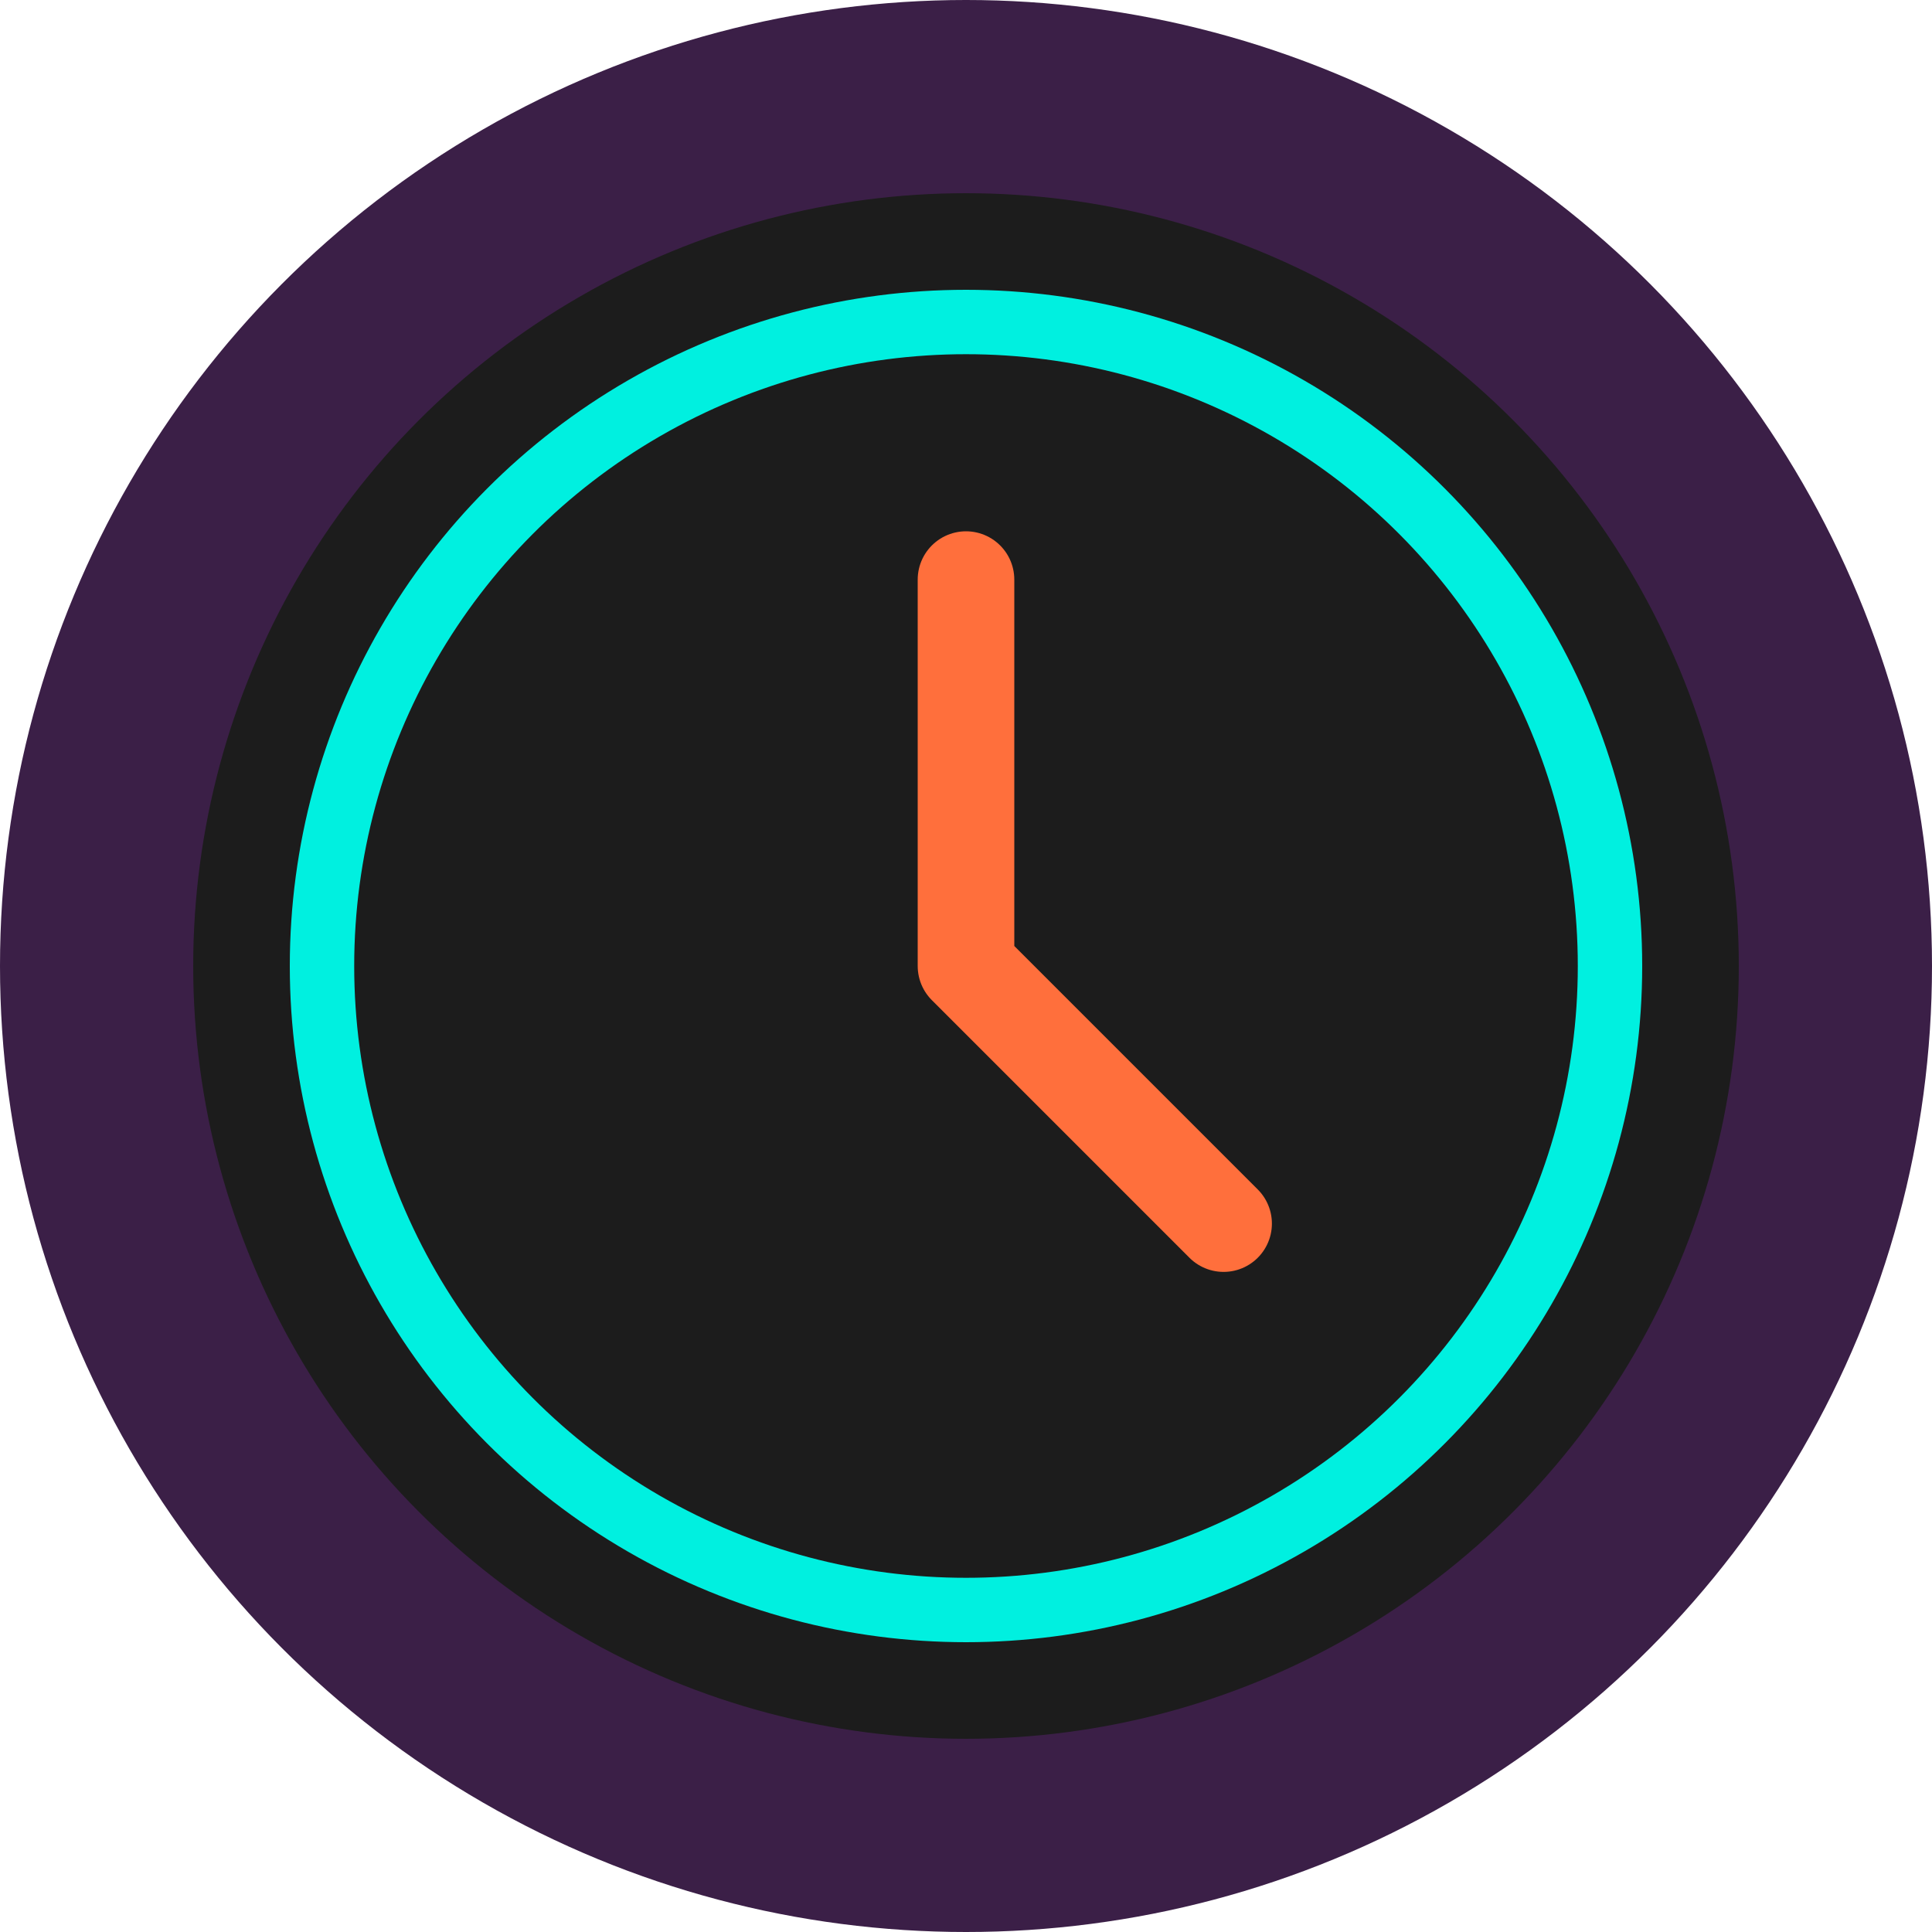
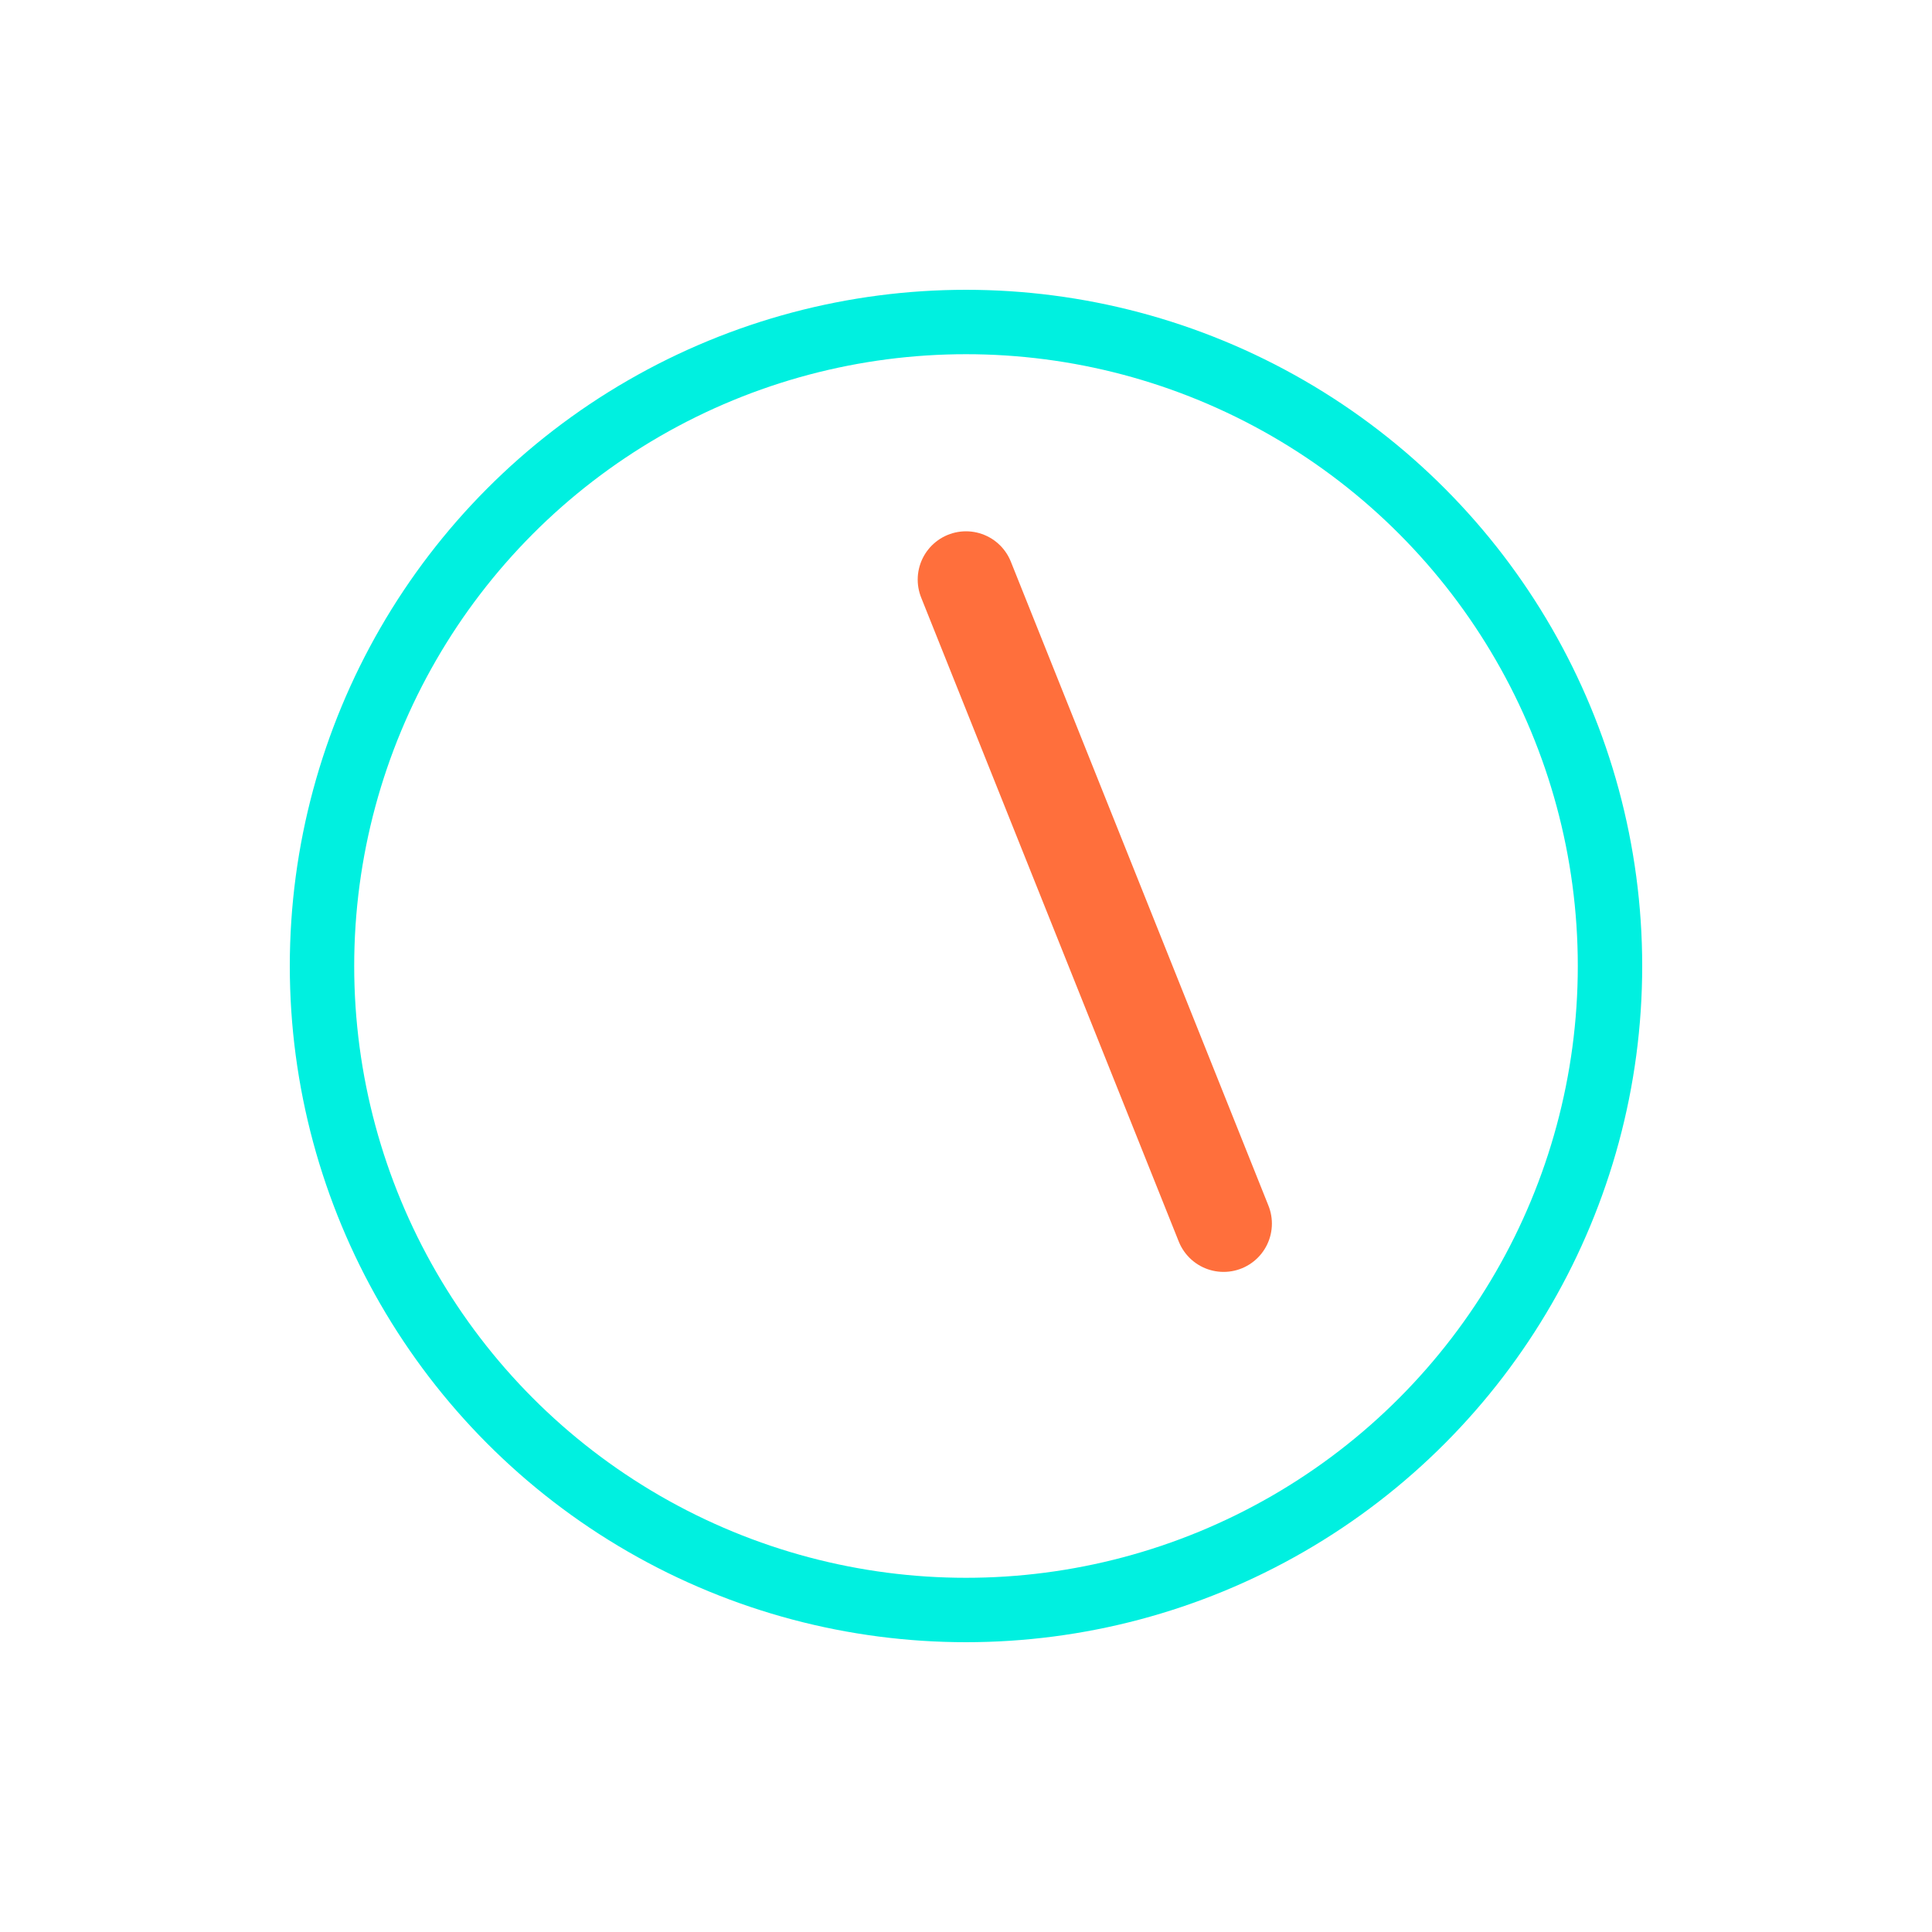
<svg xmlns="http://www.w3.org/2000/svg" width="60" height="60" viewBox="0 0 60 60" fill="none">
-   <circle cx="30" cy="30" r="30" fill="#3B1F47" />
-   <circle cx="30" cy="30" r="24" fill="#1C1C1C" />
  <circle cx="30" cy="30" r="20" stroke="#00F0E0" stroke-width="2" />
-   <path d="M30 18V30L38 38" stroke="#FF6F3C" stroke-width="3" stroke-linecap="round" stroke-linejoin="round" />
+   <path d="M30 18L38 38" stroke="#FF6F3C" stroke-width="3" stroke-linecap="round" stroke-linejoin="round" />
</svg>